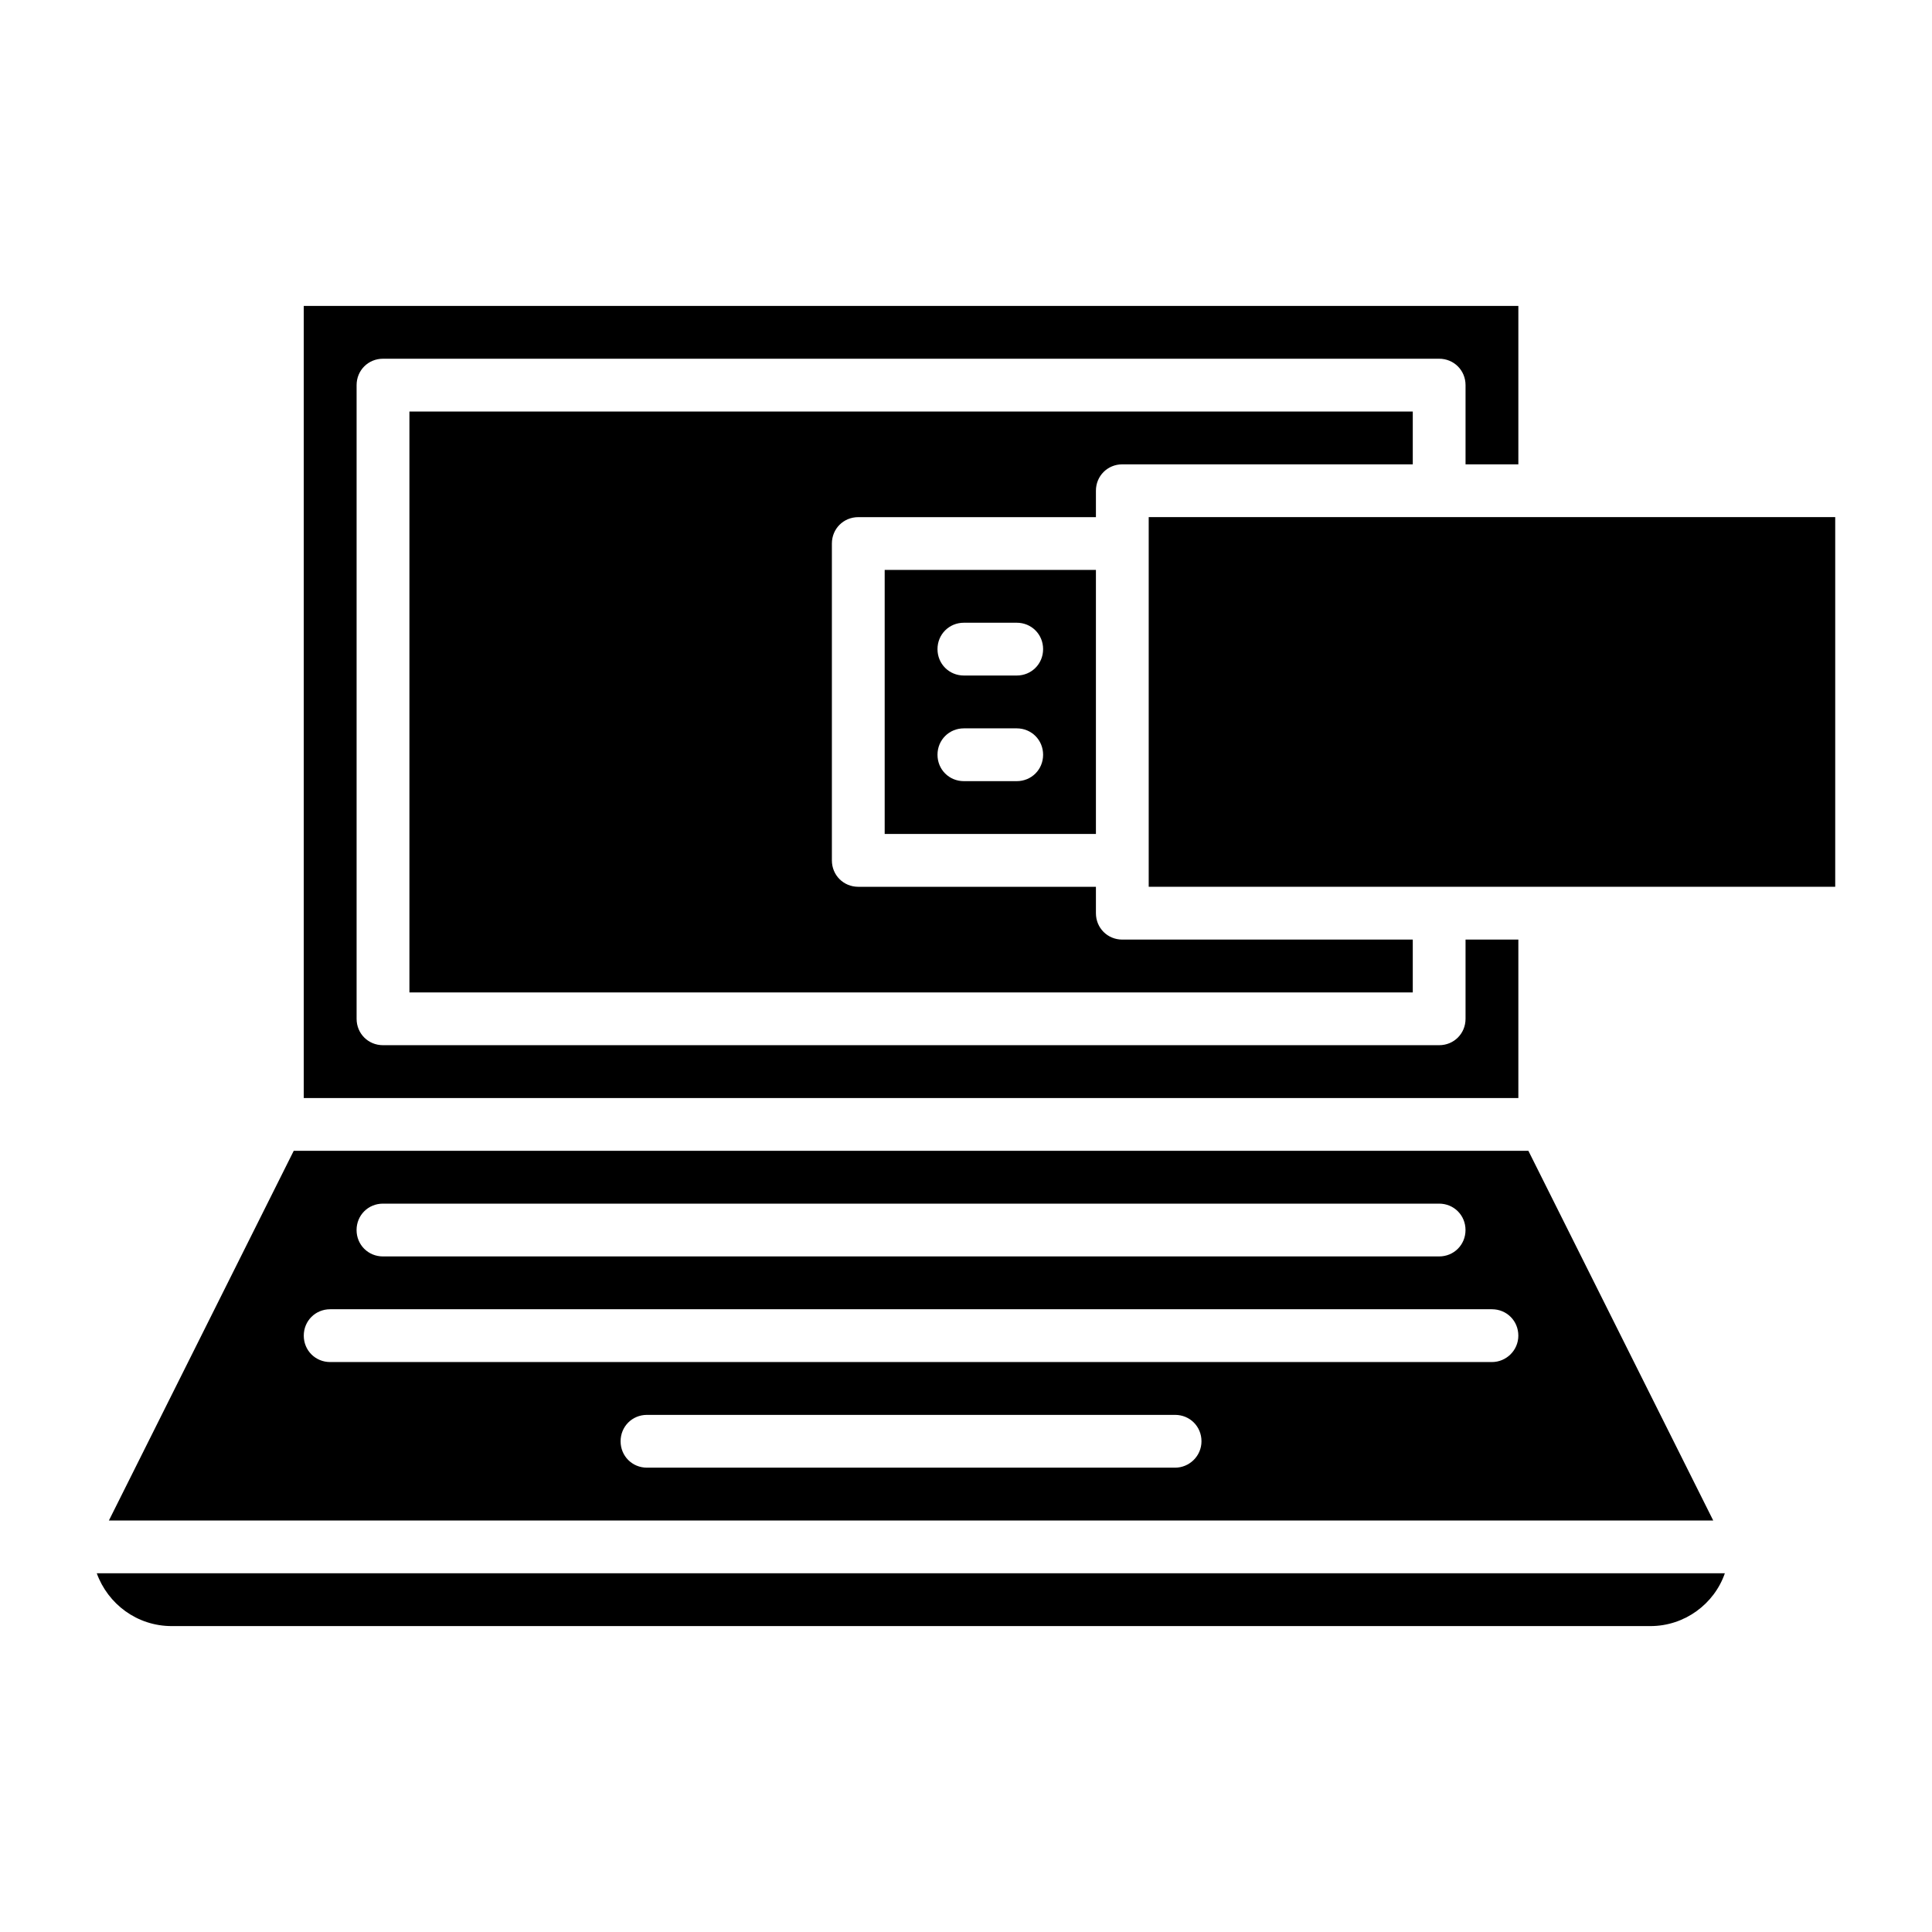
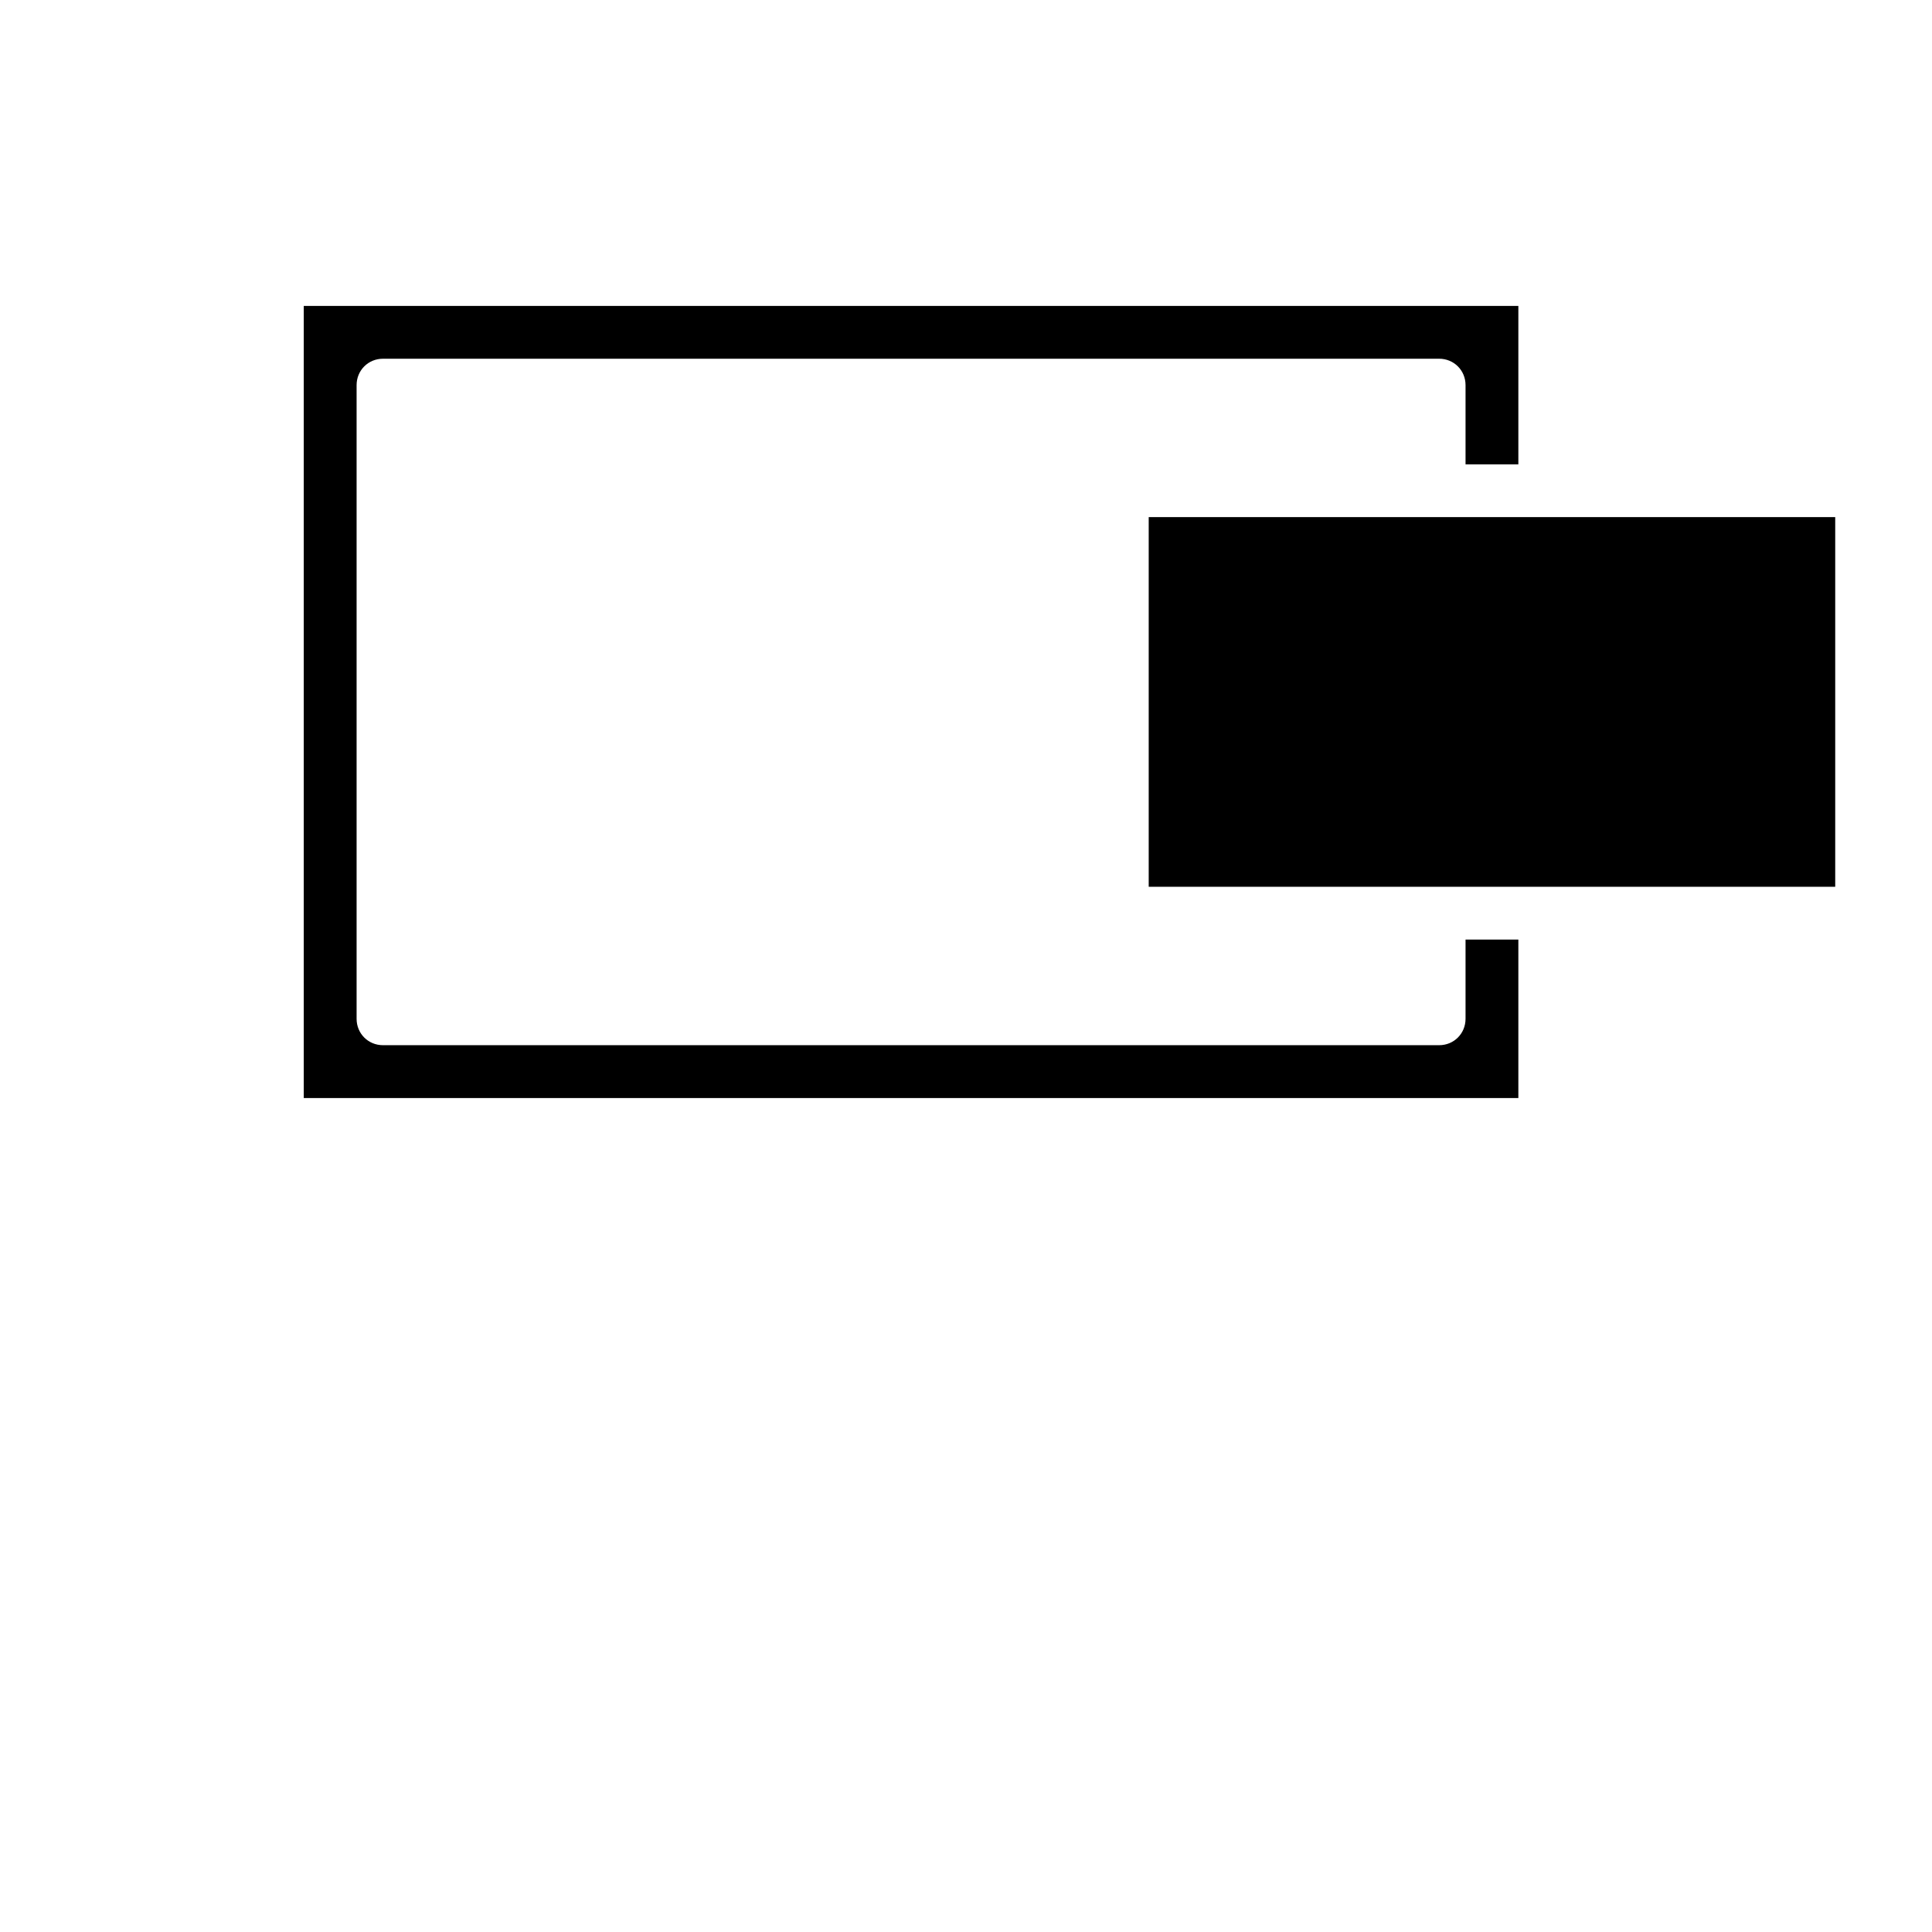
<svg xmlns="http://www.w3.org/2000/svg" fill="#000000" width="800px" height="800px" version="1.1" viewBox="144 144 512 512">
  <g>
-     <path d="m549.04 448.98h-327.2l-48.98 97.965h425.16zm-303.55 13.996h279.89c3.918 0 6.996 3.078 6.996 6.996 0 3.918-3.078 6.996-6.996 6.996h-279.89c-3.918 0-6.996-3.078-6.996-6.996 0-3.918 3.078-6.996 6.996-6.996zm209.92 69.973h-139.95c-3.918 0-6.996-3.078-6.996-6.996s3.078-6.996 6.996-6.996h139.95c3.918 0 6.996 3.078 6.996 6.996s-3.219 6.996-6.996 6.996zm83.969-27.992h-307.88c-3.918 0-6.996-3.078-6.996-6.996 0-3.918 3.078-6.996 6.996-6.996h307.88c3.918 0 6.996 3.078 6.996 6.996 0 3.918-3.219 6.996-6.996 6.996z" />
-     <path d="m434.43 365.01v-69.973h-55.98v69.973zm-34.988-55.98h13.996c3.918 0 6.996 3.078 6.996 6.996 0 3.918-3.078 6.996-6.996 6.996h-13.996c-3.918 0-6.996-3.078-6.996-6.996 0-3.914 3.078-6.996 6.996-6.996zm0 27.992h13.996c3.918 0 6.996 3.078 6.996 6.996s-3.078 6.996-6.996 6.996h-13.996c-3.918 0-6.996-3.078-6.996-6.996s3.078-6.996 6.996-6.996z" />
-     <path d="m189.52 574.93h391.85c9.098 0 16.934-5.879 19.734-13.996h-431.46c2.941 8.117 10.637 13.996 19.875 13.996z" />
    <path d="m546.38 393h-13.996v20.992c0 3.918-3.078 6.996-6.996 6.996h-279.89c-3.918 0-6.996-3.078-6.996-6.996v-167.93c0-3.918 3.078-6.996 6.996-6.996h279.89c3.918 0 6.996 3.078 6.996 6.996v20.992h13.996v-41.984h-321.88v209.92h321.88z" />
    <path d="m630.35 281.04h-181.93v97.965h181.93z" />
-     <path d="m434.43 274.05c0-3.918 3.078-6.996 6.996-6.996h76.973v-13.996h-265.9v153.94h265.9v-13.996h-76.973c-3.918 0-6.996-3.078-6.996-6.996v-6.996h-62.977c-3.918 0-6.996-3.078-6.996-6.996v-83.969c0-3.918 3.078-6.996 6.996-6.996h62.977z" />
  </g>
</svg>